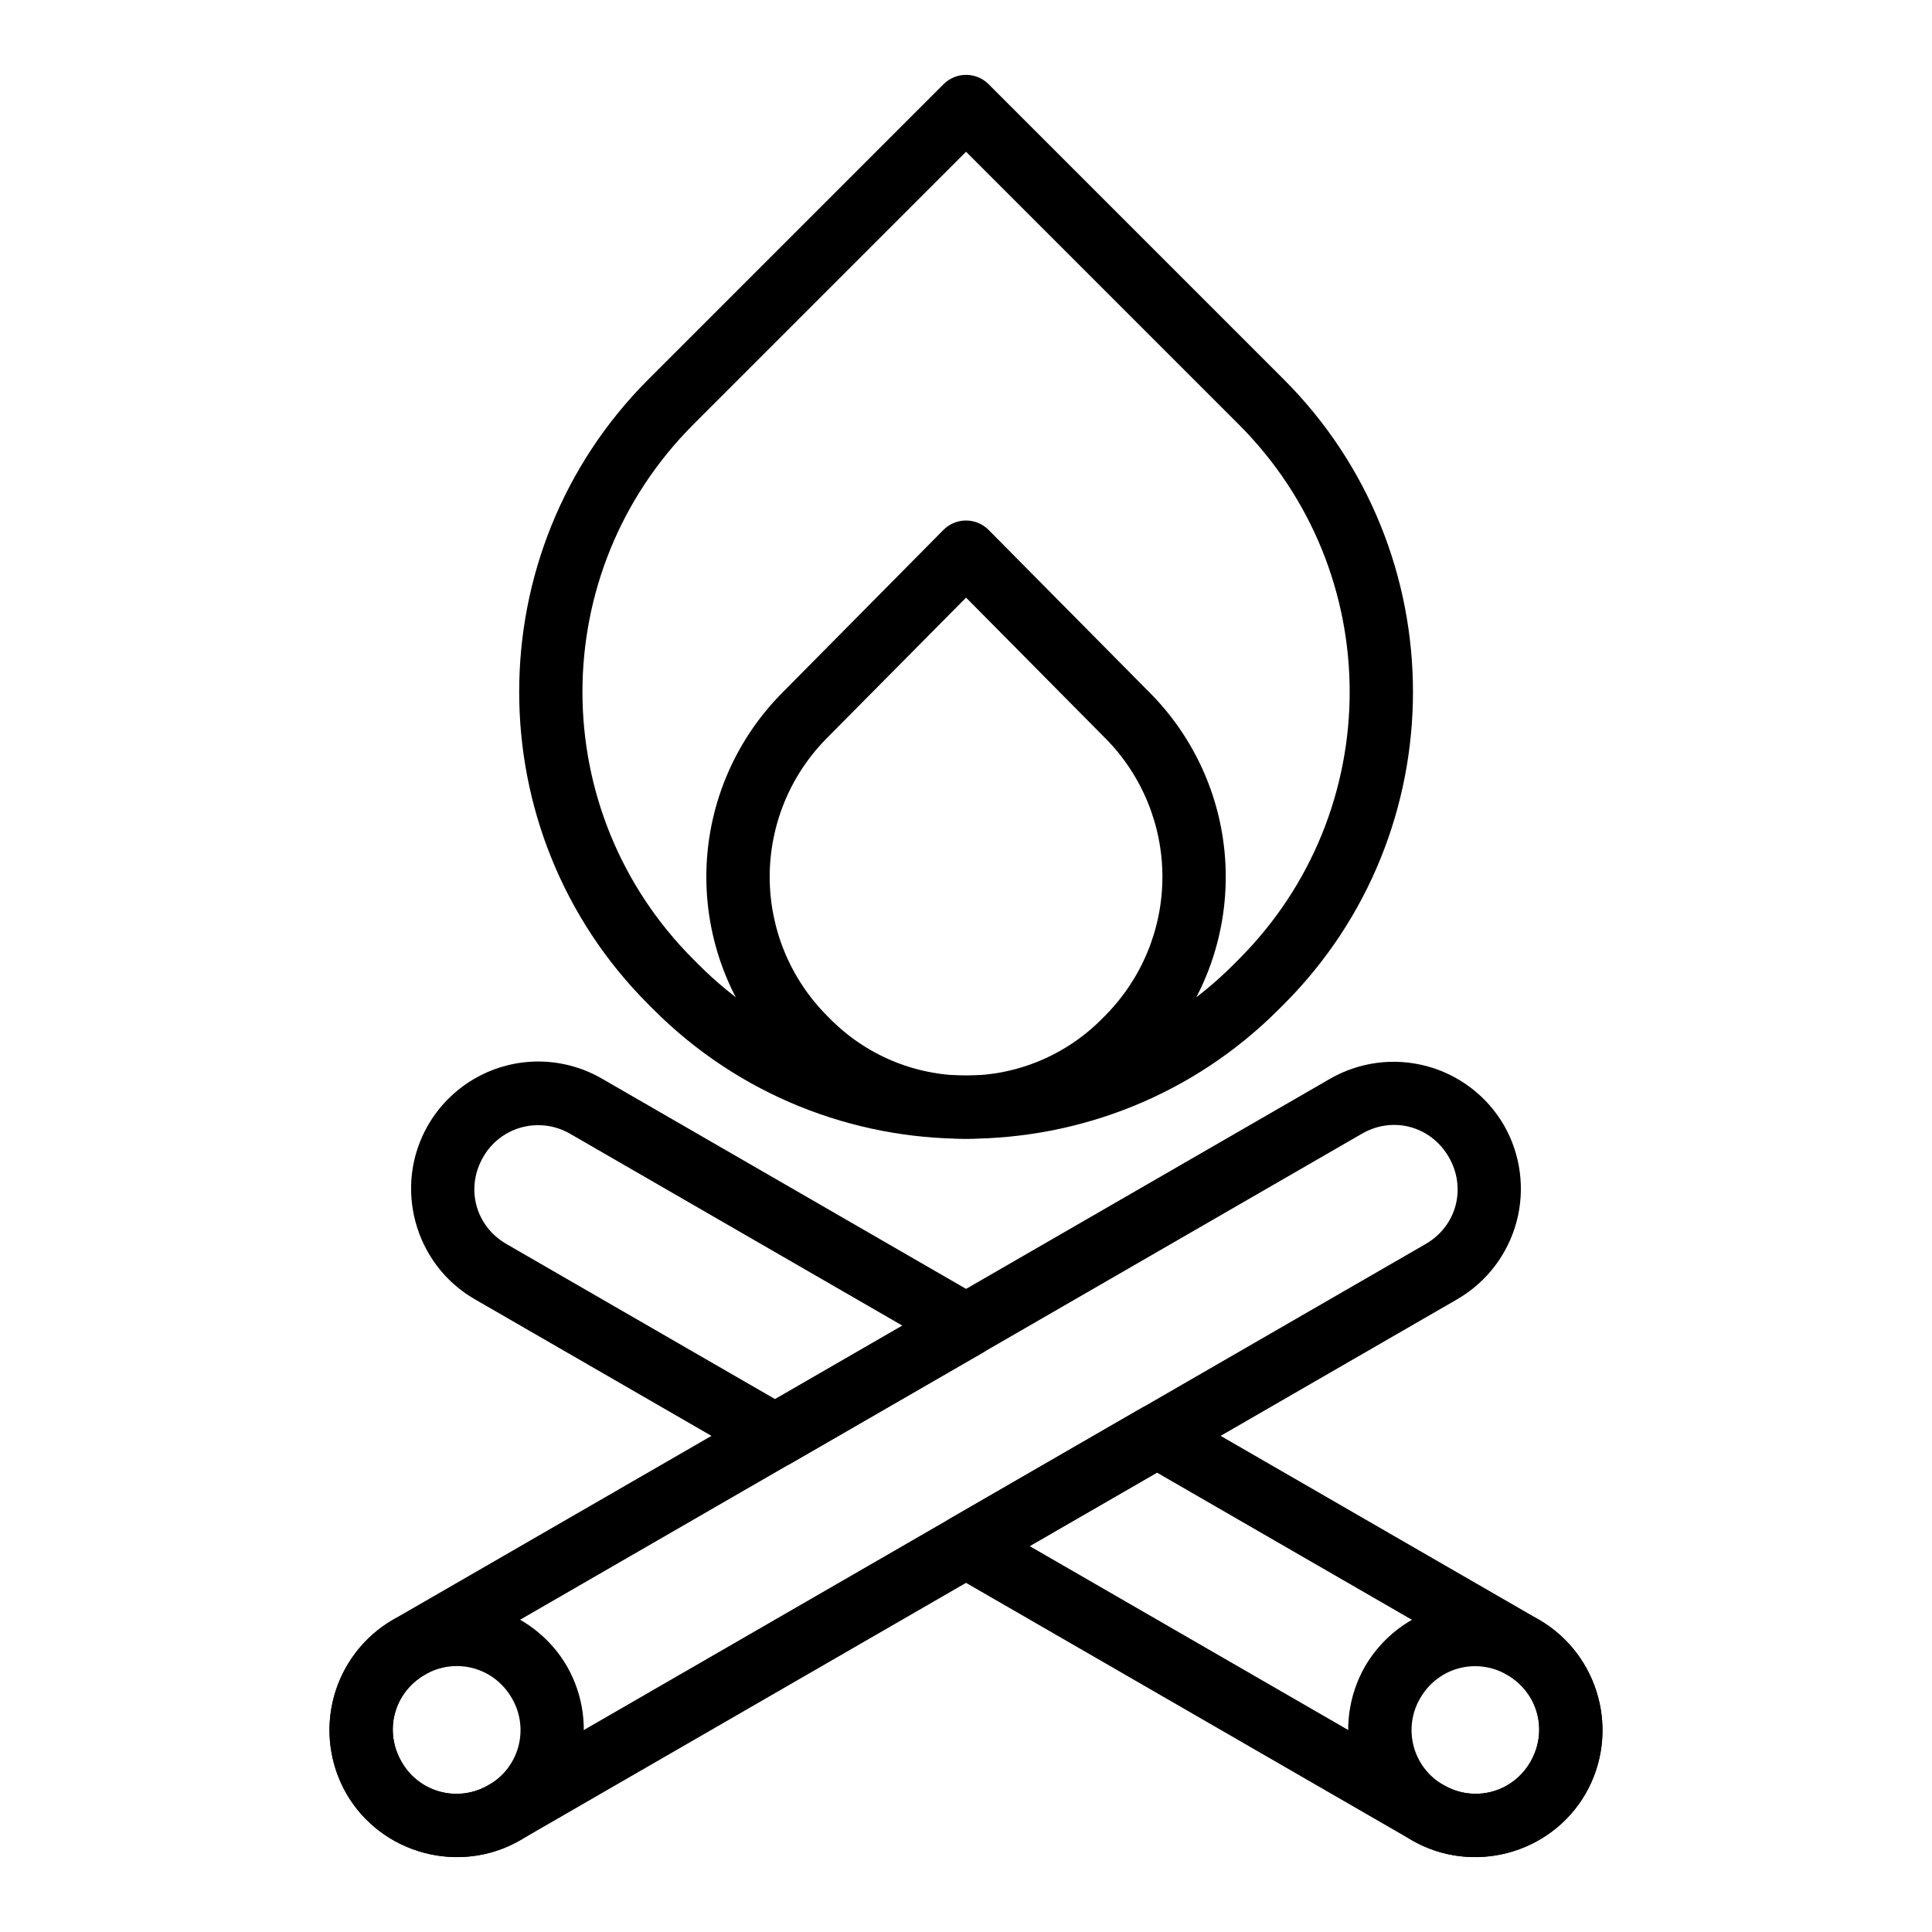
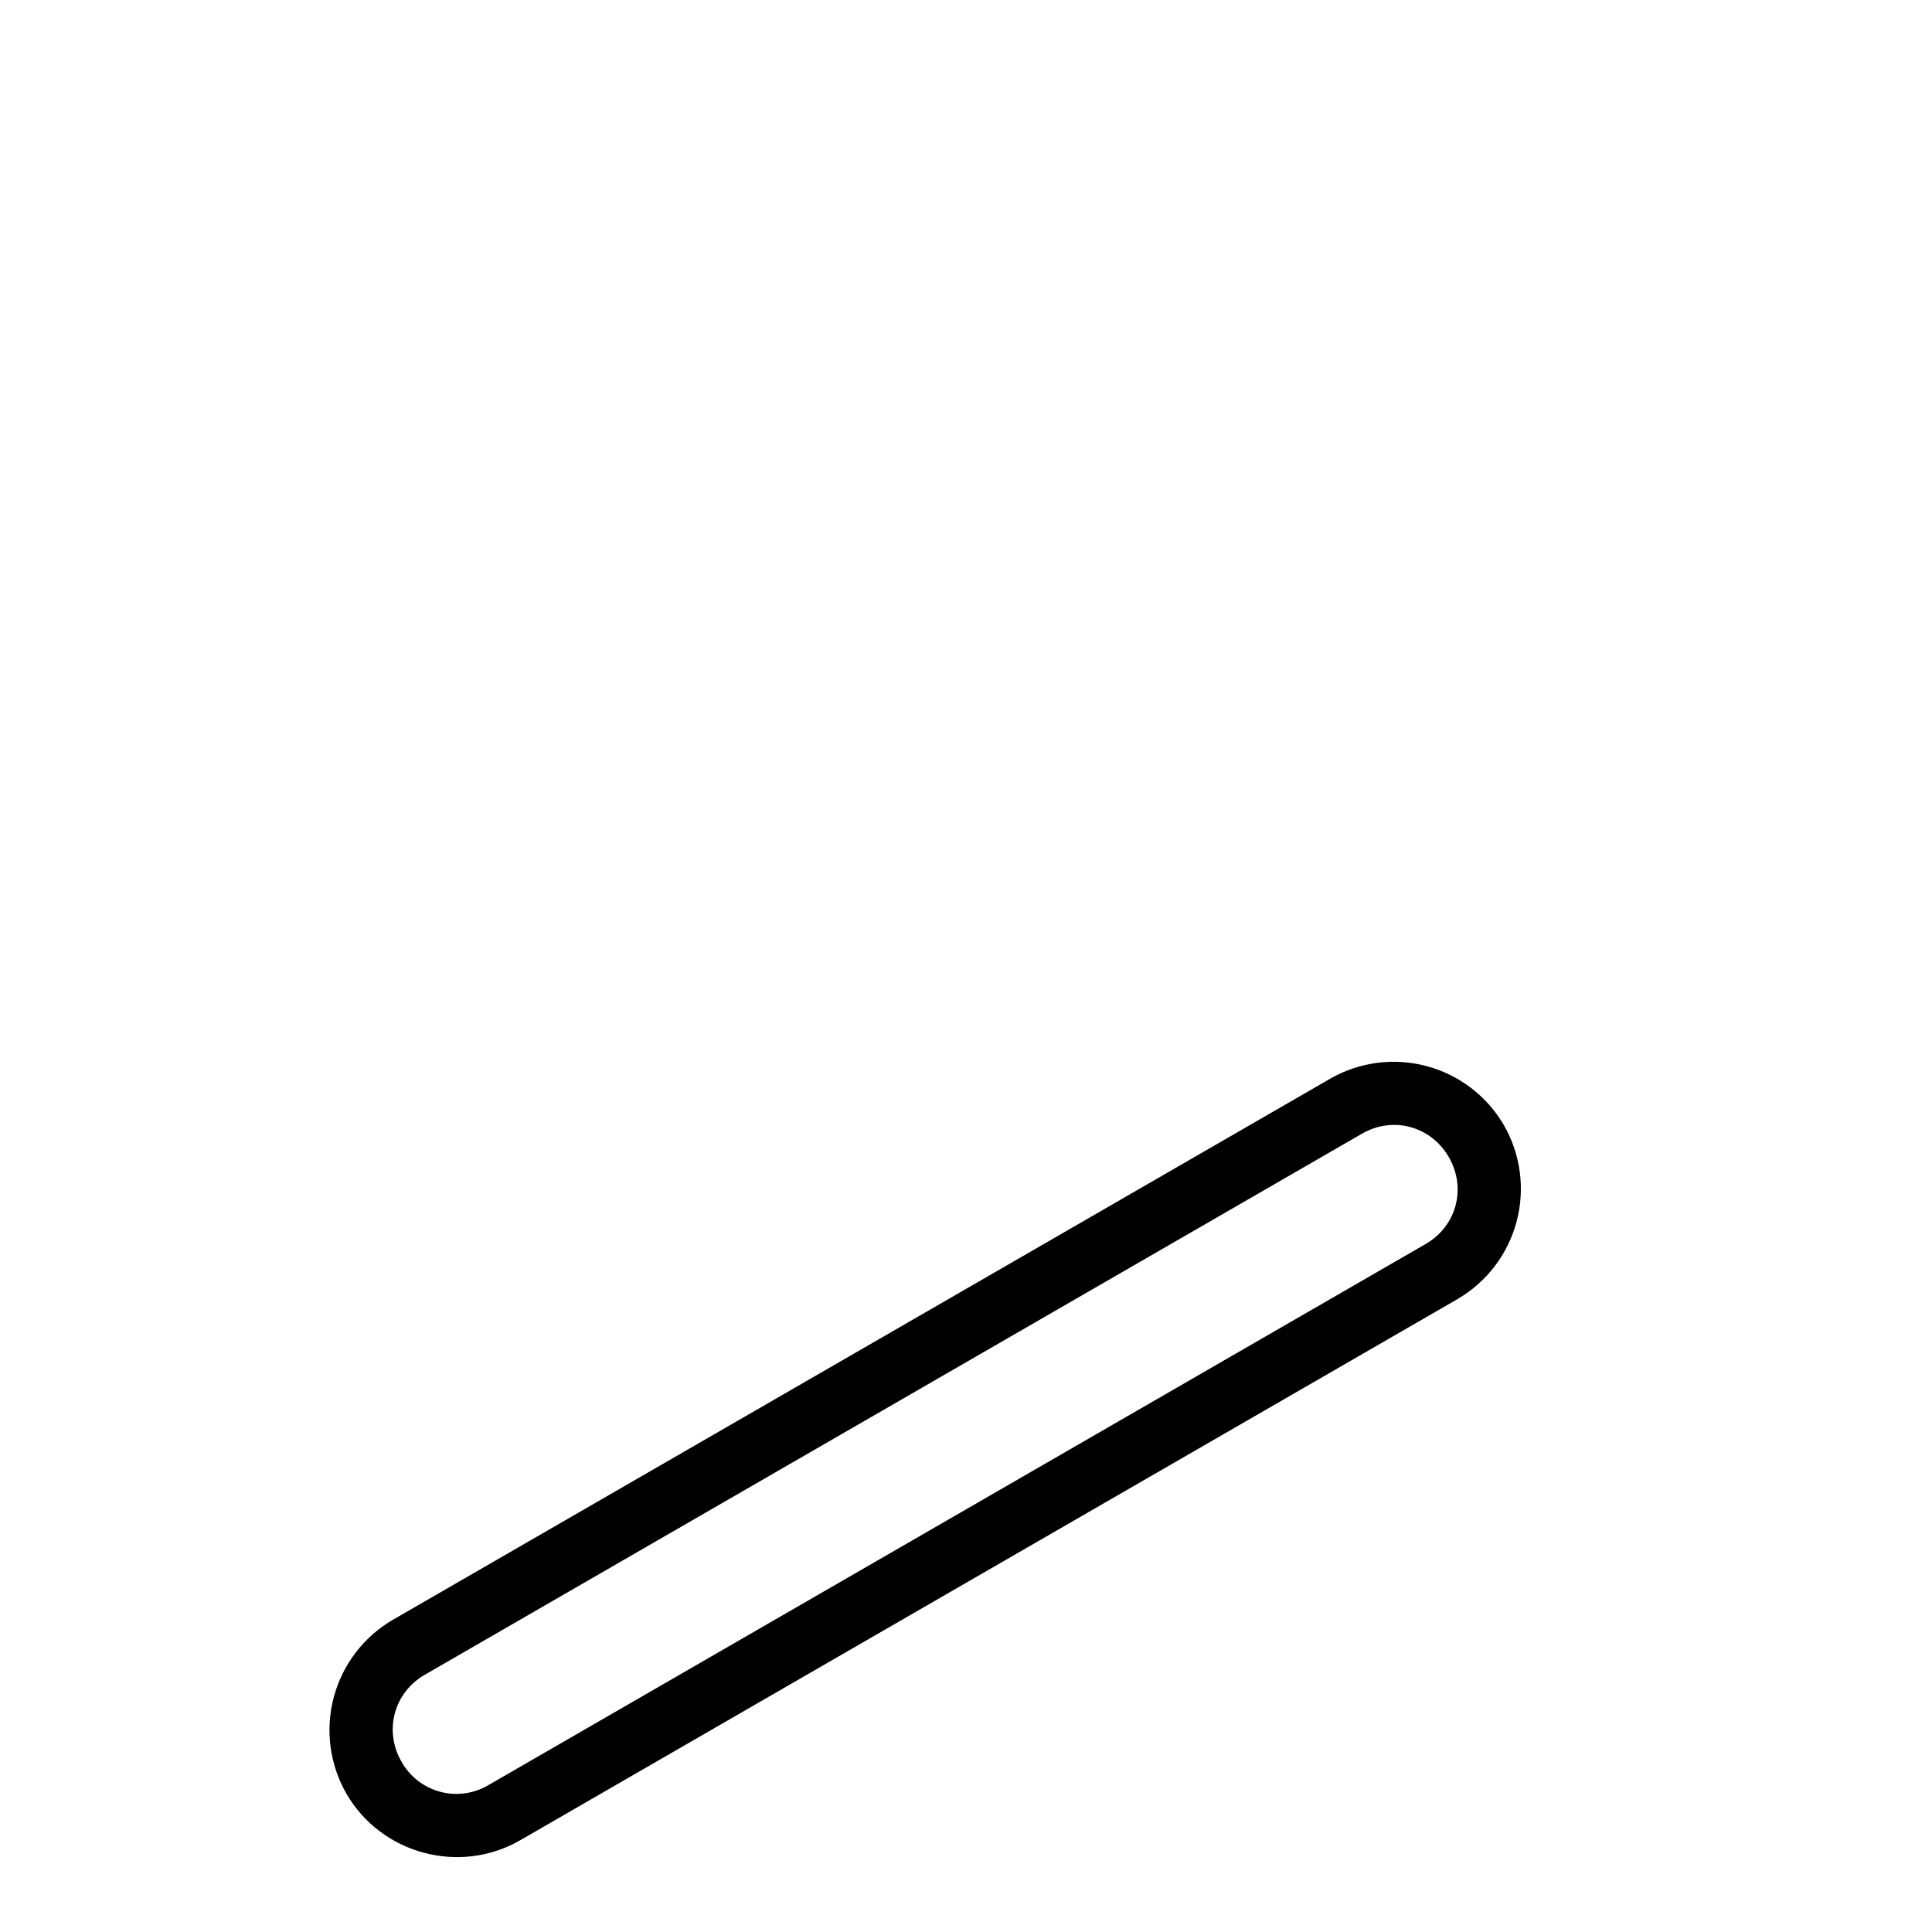
<svg xmlns="http://www.w3.org/2000/svg" fill="#000000" width="800px" height="800px" version="1.1" viewBox="144 144 512 512">
  <g fill-rule="evenodd">
    <path d="m248.15 573.24c-7.731 4.488-13.367 11.855-15.684 20.488-2.312 8.633-1.121 17.832 3.324 25.59 9.27 16.055 30.039 21.617 46.094 12.352l248.36-143.39v-0.004c7.719-4.496 13.348-11.863 15.656-20.496s1.109-17.828-3.336-25.578c-4.488-7.723-11.852-13.355-20.477-15.668-8.629-2.312-17.824-1.117-25.57 3.328zm8.422 14.59 248.36-143.39c8.211-4.742 18.273-2.012 23.016 6.203 4.742 8.211 2.078 18.293-6.137 23.031l-248.36 143.39c-3.863 2.293-8.488 2.93-12.824 1.766-4.34-1.164-8.023-4.031-10.219-7.953-4.742-8.211-2.047-18.309 6.164-23.051z" />
-     <path d="m248.15 573.24c-7.727 4.492-13.359 11.859-15.676 20.492-2.316 8.629-1.121 17.828 3.316 25.586 9.27 16.055 30.055 21.609 46.094 12.352v-0.004c7.723-4.5 13.359-11.867 15.676-20.504 2.312-8.633 1.125-17.836-3.312-25.594-4.504-7.723-11.875-13.352-20.508-15.656-8.633-2.309-17.832-1.105-25.582 3.34zm8.422 14.59c8.156-4.711 18.348-1.98 23.059 6.18v-0.004c2.277 3.867 2.906 8.488 1.742 12.824-1.16 4.336-4.016 8.023-7.922 10.234-3.867 2.269-8.484 2.894-12.816 1.734-4.332-1.164-8.016-4.019-10.227-7.922-4.703-8.145-1.98-18.348 6.164-23.051z" />
-     <path d="m285.91 425.32c-11.789 0.266-22.586 6.668-28.48 16.883-9.27 16.059-3.711 36.809 12.348 46.082l75.41 43.535c2.609 1.508 5.824 1.508 8.434 0l50.602-29.215h0.004c2.609-1.504 4.219-4.289 4.219-7.305 0-3.016-1.609-5.801-4.219-7.305l-100.71-58.148c-5.34-3.09-11.43-4.656-17.602-4.527zm0.363 16.867c3.09-0.07 6.137 0.715 8.805 2.273l88.062 50.844-33.734 19.477-71.195-41.105c-8.219-4.75-10.914-14.816-6.168-23.035v-0.004c2.918-5.133 8.328-8.344 14.23-8.449zm160.12 75.02-50.602 29.219c-2.613 1.504-4.223 4.289-4.223 7.305s1.609 5.801 4.223 7.305l122.32 70.625c16.059 9.27 36.809 3.711 46.082-12.348 9.27-16.059 3.711-36.812-12.348-46.09l-97.023-56.012c-2.609-1.508-5.824-1.508-8.434 0zm4.219 17.055 92.805 53.574c8.215 4.742 10.914 14.828 6.168 23.047-4.75 8.219-14.816 10.914-23.035 6.168l-109.68-63.32z" />
-     <path d="m551.84 573.25c7.727 4.496 13.359 11.867 15.676 20.504 2.316 8.633 1.125 17.832-3.309 25.594-9.27 16.055-30.035 21.582-46.09 12.316-7.723-4.492-13.359-11.855-15.676-20.484s-1.125-17.824 3.309-25.582c4.5-7.719 11.871-13.348 20.504-15.664 8.633-2.312 17.828-1.121 25.586 3.316zm-8.43 14.605c-8.145-4.703-18.332-1.973-23.043 6.188v-0.004c-2.262 3.863-2.879 8.473-1.715 12.797 1.16 4.324 4.008 8 7.902 10.211 3.859 2.273 8.473 2.902 12.801 1.75 4.328-1.152 8.016-3.996 10.23-7.887 4.703-8.145 1.98-18.348-6.18-23.059z" />
-     <path d="m315.84 244.52c-45.668 45.668-45.668 120 0 165.67l1.352 1.352c45.668 45.668 119.99 45.656 165.66-0.012l1.352-1.352c45.668-45.668 45.668-119.98-0.012-165.66l-78.215-78.215h0.004c-3.301-3.289-8.641-3.281-11.938 0.012zm11.934 11.934 72.242-72.242 72.242 72.242c39.219 39.219 39.23 102.57 0.012 141.79l-1.352 1.352v0.004c-18.785 18.832-44.293 29.418-70.895 29.422-26.598 0-52.109-10.578-70.895-29.41l-1.352-1.352c-39.219-39.219-39.23-102.57 0-141.8z" />
-     <path d="m400.02 281.94c-2.254-0.004-4.418 0.898-6.008 2.5l-42.938 43.383v0.004c-12.742 12.945-19.887 30.383-19.887 48.547 0 18.168 7.144 35.605 19.887 48.551l0.75 0.75v-0.004c12.738 12.855 30.09 20.09 48.188 20.09 18.102 0 35.449-7.234 48.191-20.09l0.75-0.75v0.004c12.742-12.945 19.883-30.383 19.883-48.551 0-18.164-7.141-35.602-19.883-48.547l-42.953-43.383-0.004-0.004c-1.578-1.594-3.731-2.496-5.977-2.5zm0 20.434 36.945 37.312v-0.004c9.664 9.77 15.086 22.953 15.086 36.691 0 13.738-5.422 26.926-15.086 36.691l-0.75 0.75h0.004c-9.531 9.738-22.582 15.227-36.207 15.227s-26.676-5.488-36.203-15.227l-0.75-0.75c-9.664-9.766-15.082-22.953-15.082-36.691 0-13.738 5.418-26.922 15.082-36.691z" />
  </g>
</svg>